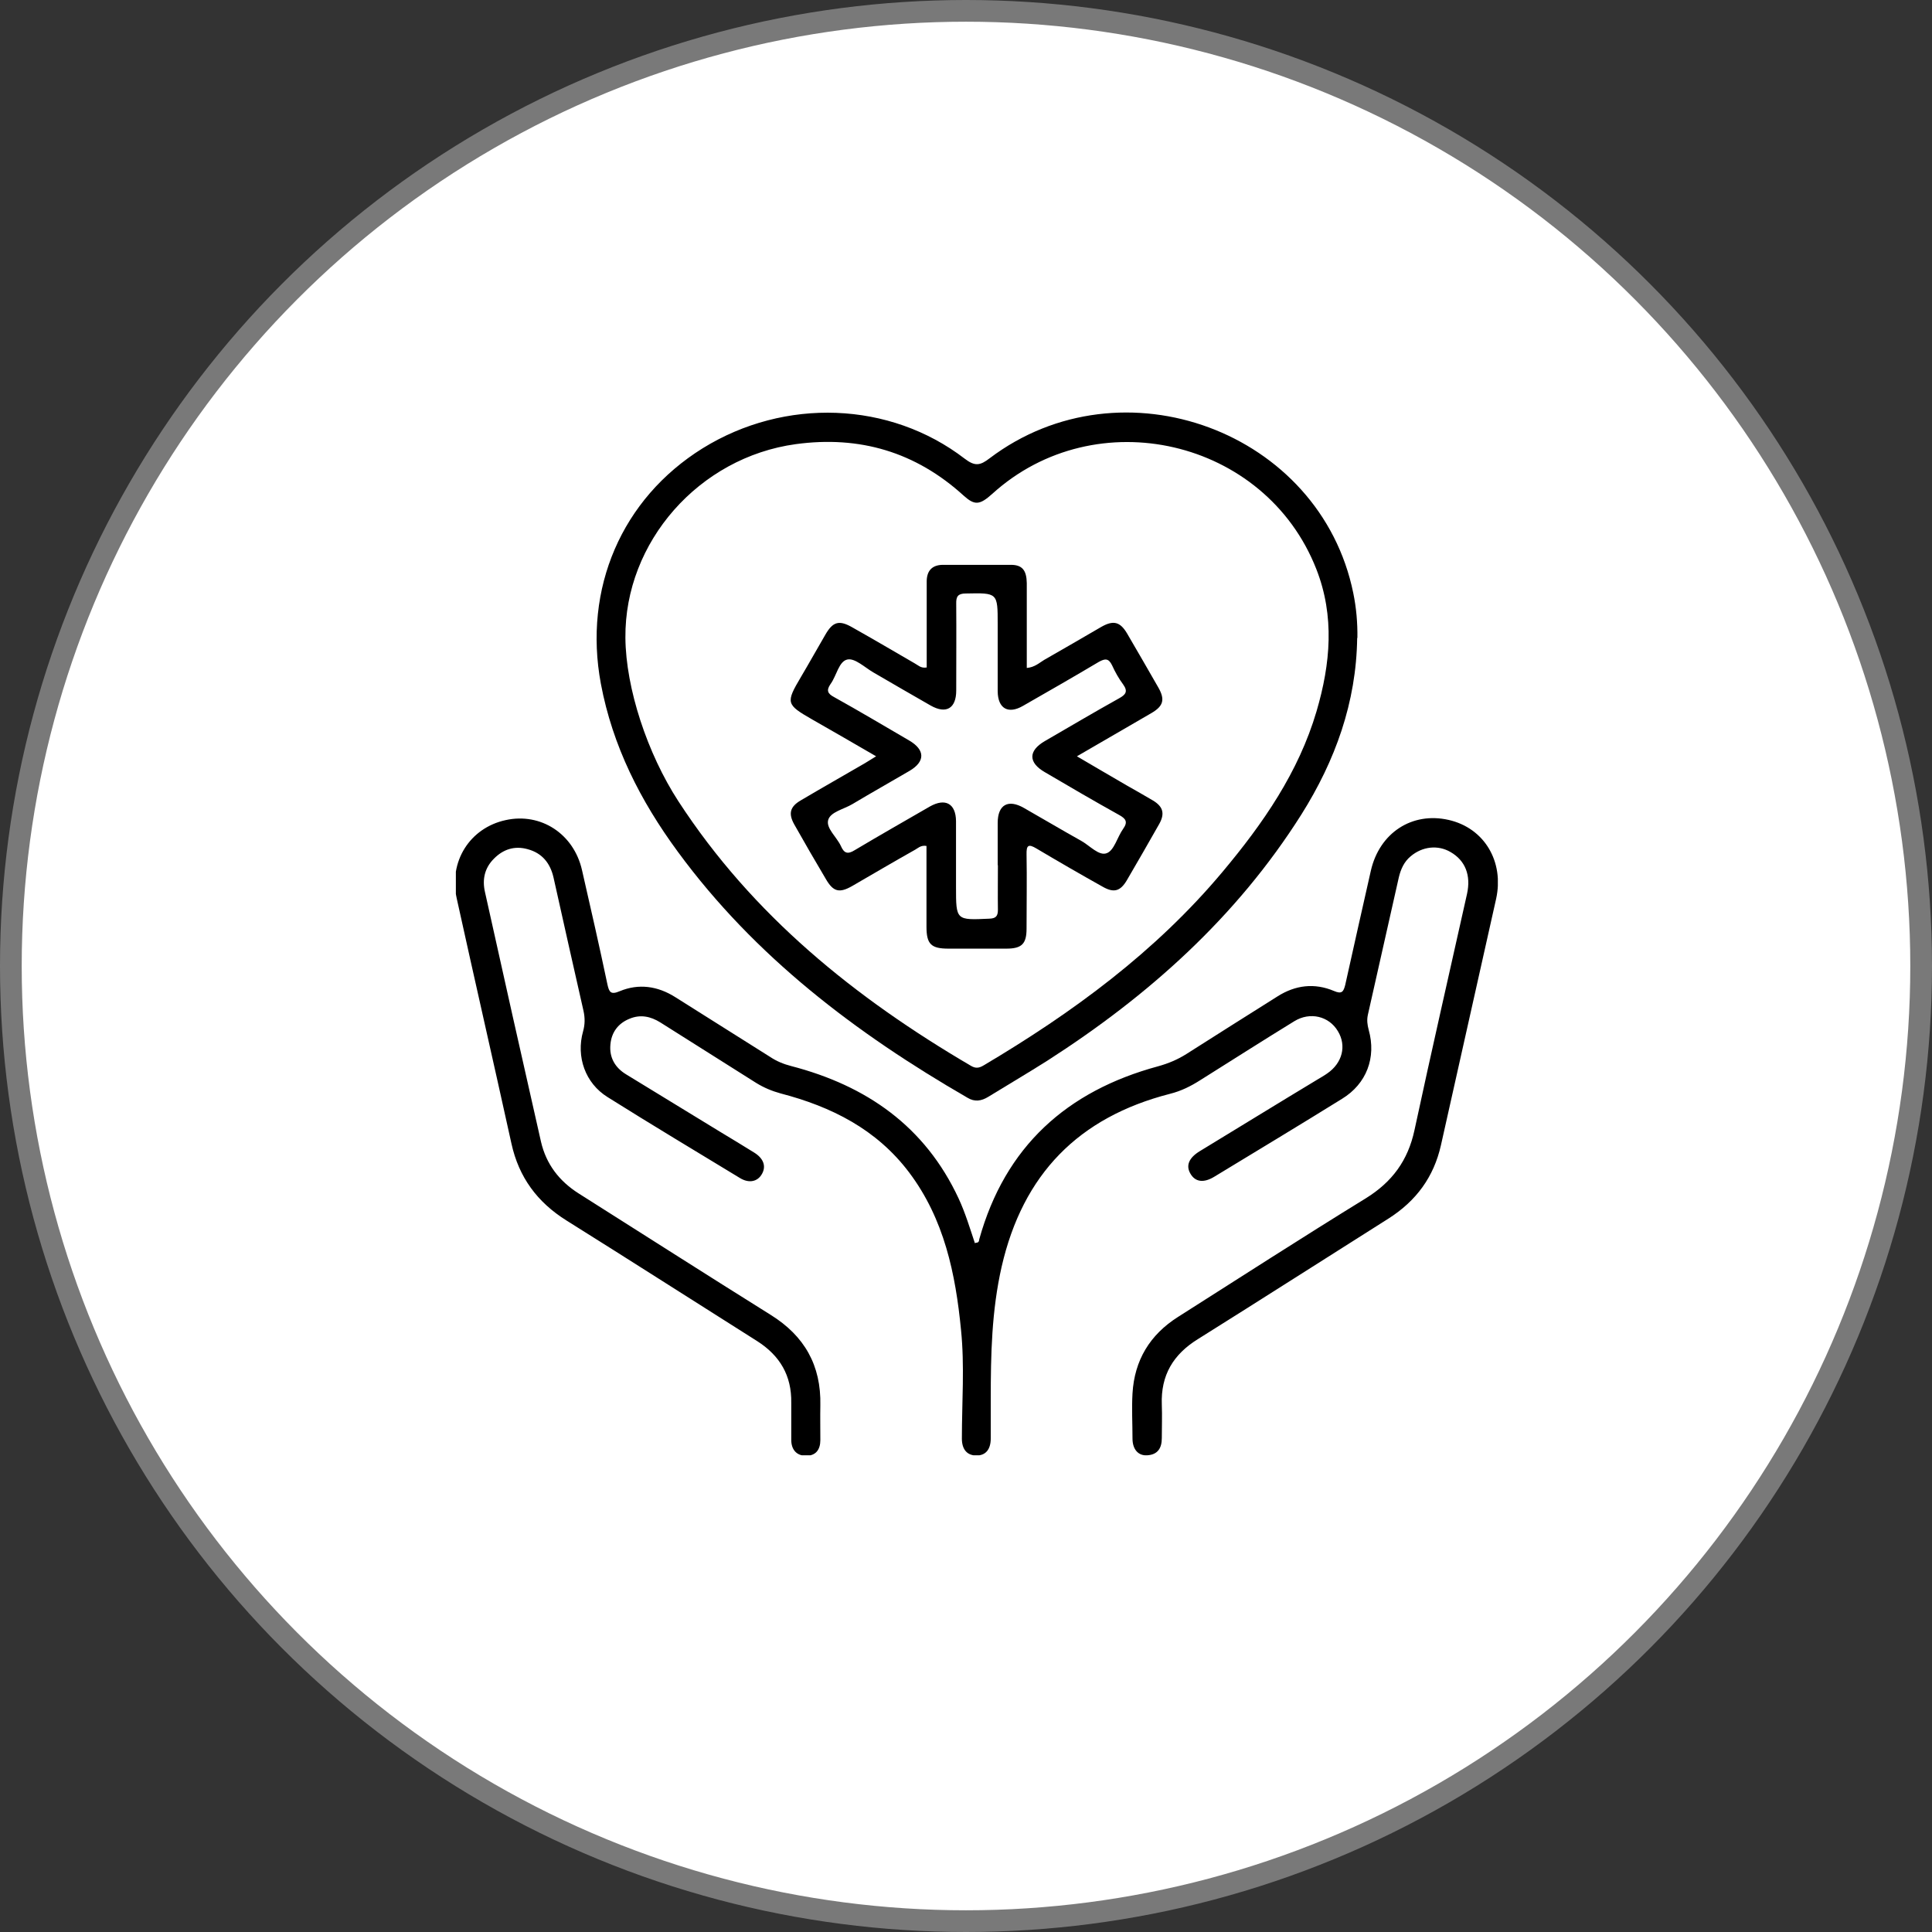
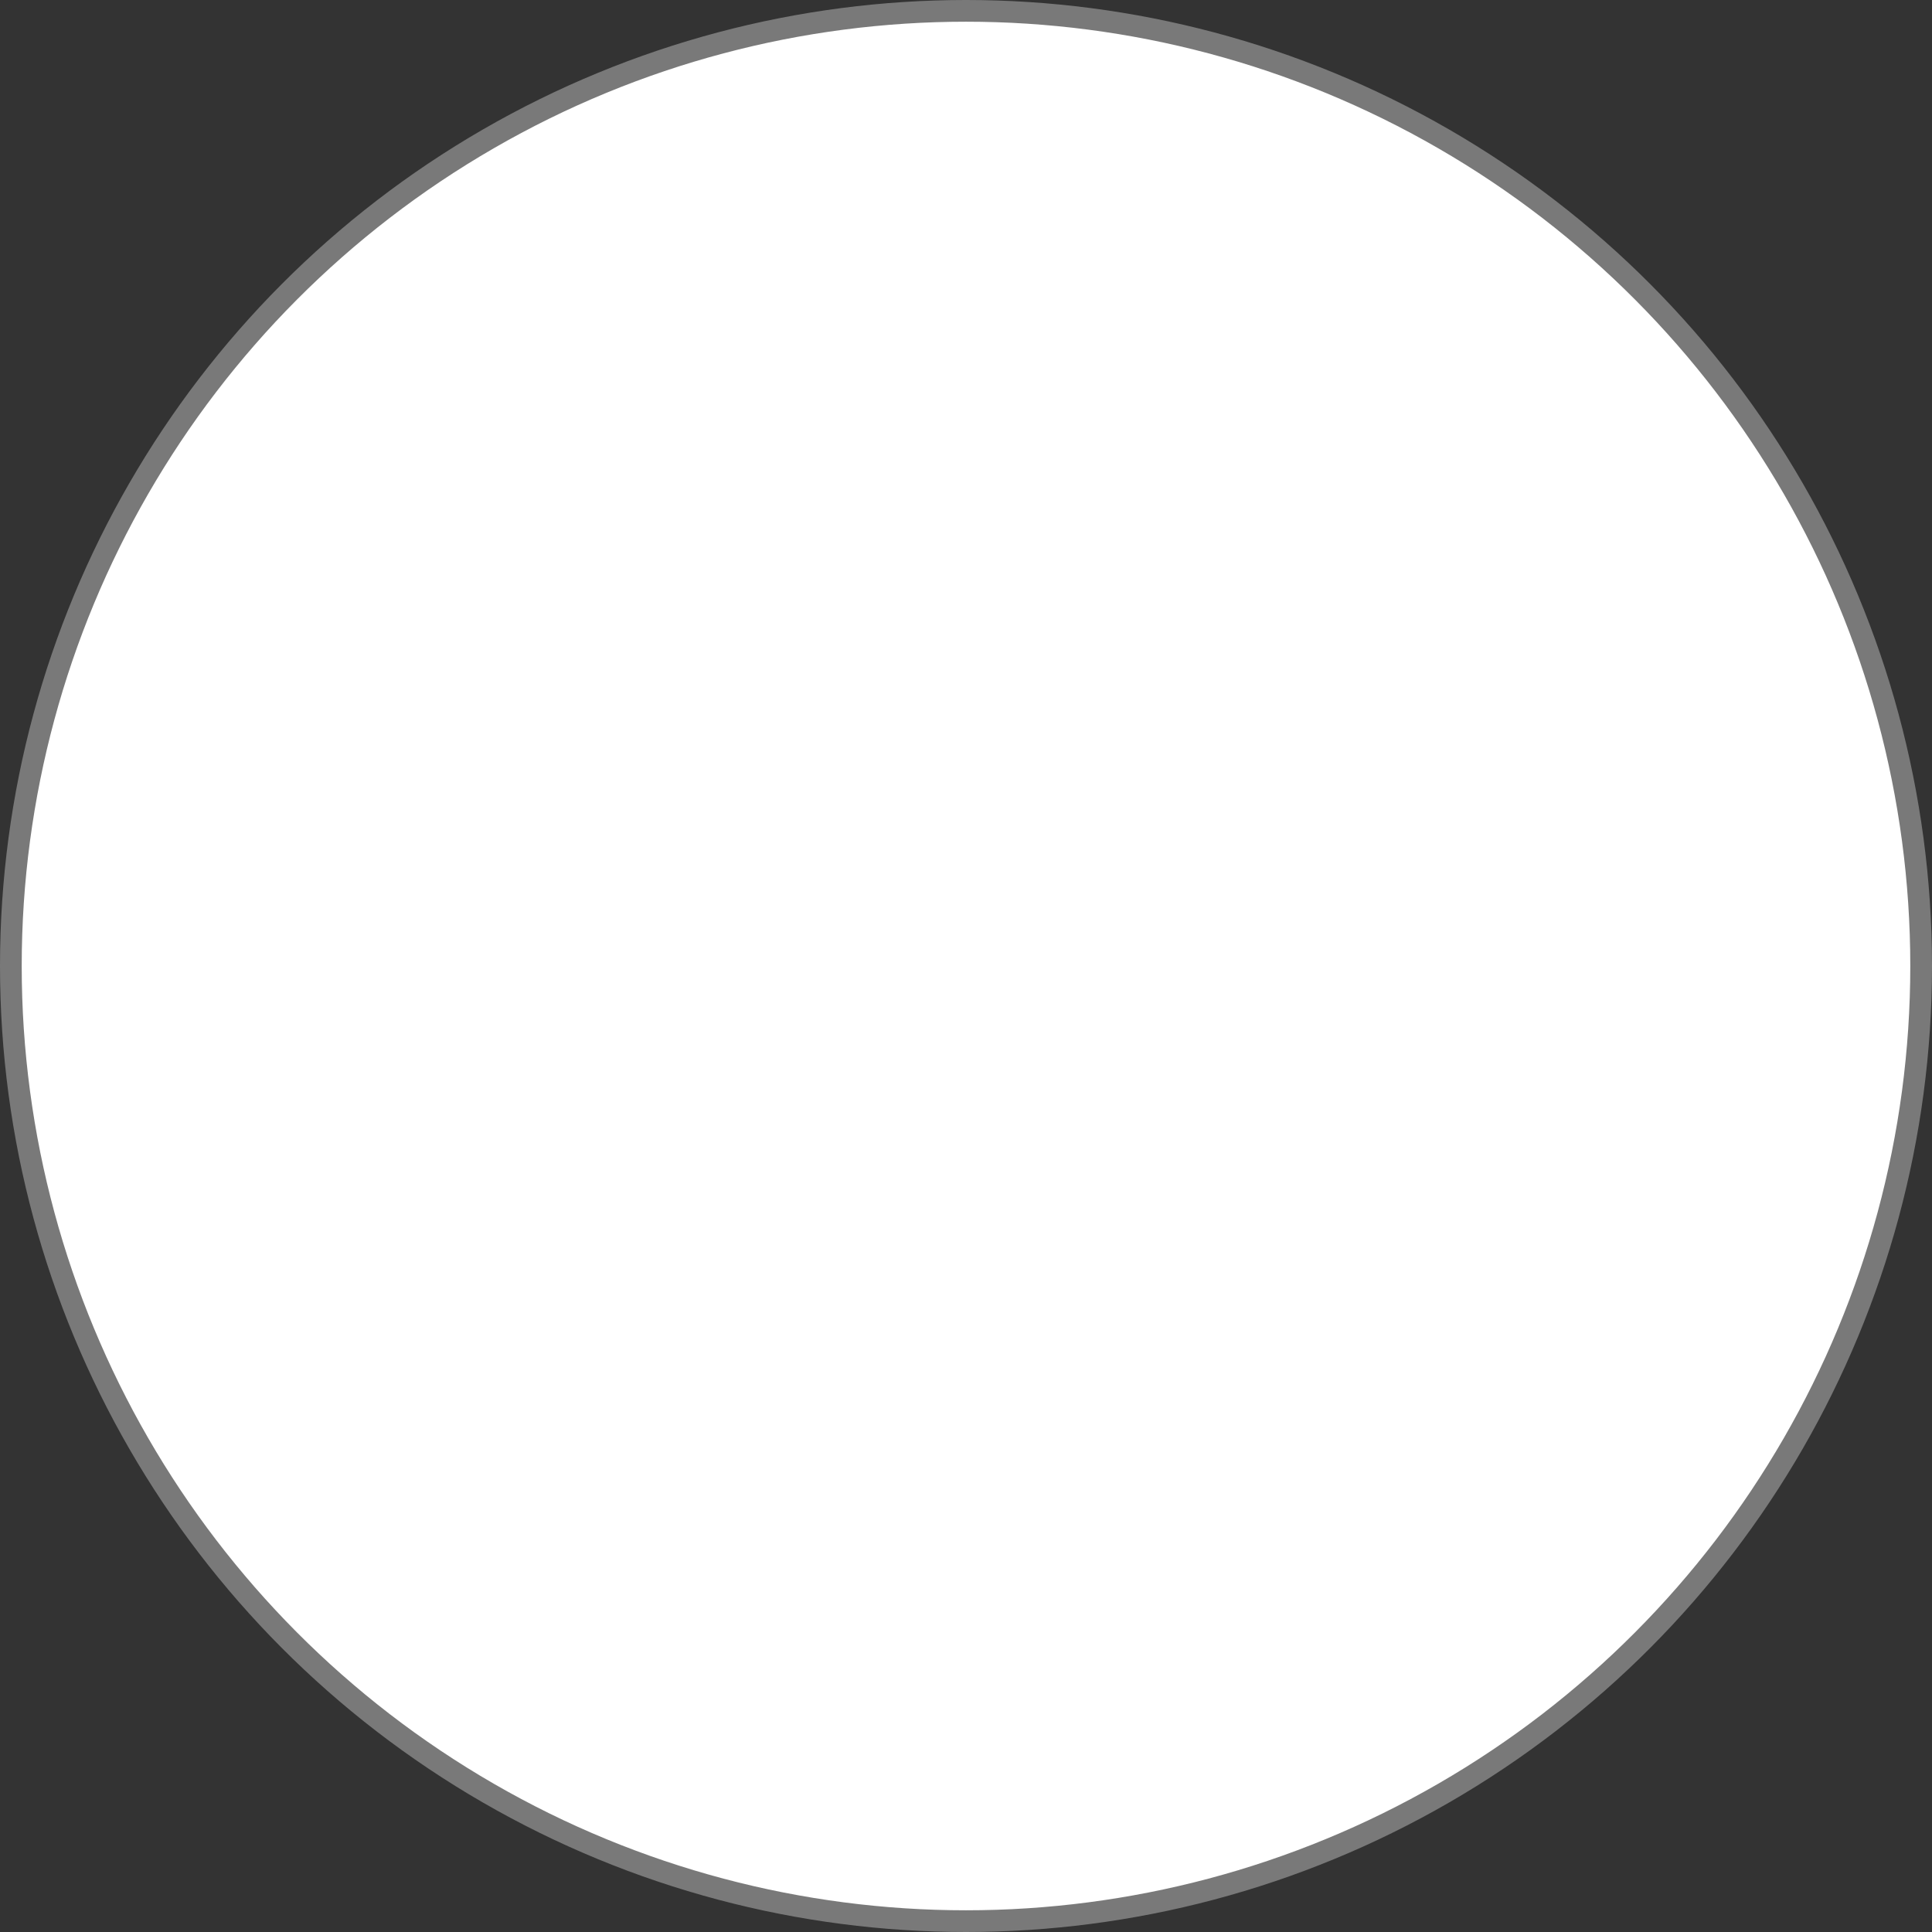
<svg xmlns="http://www.w3.org/2000/svg" viewBox="0 0 89 89" data-name="Layer 1" id="Layer_1">
  <rect x="0" y="0" width="89" height="89" fill="#333333" stroke="none" />
  <defs>
    <style>
      .cls-1 {
        clip-path: url(#clippath);
      }

      .cls-2 {
        fill: none;
      }

      .cls-2, .cls-3 {
        stroke-width: 0px;
      }

      .cls-4 {
        fill: #fff;
        stroke: #797979;
      }
    </style>
    <clipPath id="clippath">
-       <rect height="48.04" width="48" y="19" x="21" class="cls-2" />
-     </clipPath>
+       </clipPath>
  </defs>
  <circle r="44" cy="44.5" cx="44.5" class="cls-4" />
  <g class="cls-1">
    <g>
-       <path d="m44.95,57.25c.15,0,.15-.09.16-.16,1.19-4.27,4.03-6.83,8.24-7.97.47-.13.9-.31,1.31-.57,1.39-.89,2.8-1.77,4.19-2.65.82-.52,1.7-.63,2.6-.25.37.16.44.03.52-.28.39-1.75.78-3.5,1.18-5.26.4-1.75,1.9-2.72,3.58-2.34,1.64.37,2.57,1.91,2.19,3.64-.84,3.78-1.7,7.56-2.54,11.34-.33,1.47-1.14,2.57-2.41,3.38-2.93,1.85-5.85,3.72-8.79,5.56-1.13.7-1.71,1.66-1.66,3.01.02.52,0,1.03,0,1.55,0,.45-.18.76-.67.79-.41.03-.68-.27-.68-.77,0-.69-.04-1.39,0-2.08.09-1.53.8-2.7,2.09-3.52,2.88-1.83,5.75-3.68,8.66-5.47,1.21-.75,1.94-1.74,2.24-3.14.78-3.63,1.61-7.25,2.42-10.88.19-.86-.08-1.54-.76-1.93-.58-.34-1.3-.26-1.84.2-.3.25-.45.59-.54.96-.48,2.12-.95,4.23-1.43,6.35-.05.24-.02.45.04.68.36,1.28-.1,2.49-1.23,3.18-1.95,1.21-3.91,2.39-5.87,3.58-.5.31-.89.25-1.11-.13-.22-.37-.08-.73.43-1.04,1.81-1.1,3.61-2.21,5.42-3.3.15-.09.31-.18.45-.28.7-.48.9-1.28.49-1.95-.41-.69-1.28-.9-2-.46-1.45.89-2.89,1.81-4.34,2.72-.44.28-.88.5-1.4.63-4.2,1.08-6.77,3.69-7.75,7.97-.46,2.03-.5,4.04-.5,6.09,0,.6,0,1.21,0,1.81,0,.52-.24.79-.66.79s-.67-.27-.67-.78c0-1.67.13-3.36-.04-5.01-.25-2.57-.77-5.1-2.39-7.25-1.5-1.99-3.58-3.03-5.92-3.64-.4-.11-.76-.26-1.12-.48-1.47-.93-2.95-1.86-4.42-2.79-.45-.28-.92-.38-1.42-.17-.52.21-.83.62-.88,1.18-.06.6.21,1.07.72,1.38,1.44.88,2.88,1.76,4.32,2.64.53.32,1.06.64,1.59.97.43.27.55.63.35.98-.2.36-.6.44-1.01.19-2.04-1.24-4.08-2.46-6.1-3.73-1.03-.64-1.46-1.86-1.13-3.03.09-.32.09-.62.02-.94-.47-2.05-.92-4.09-1.38-6.14-.15-.66-.52-1.13-1.19-1.31-.6-.17-1.13,0-1.56.44-.43.43-.54.96-.41,1.53.85,3.83,1.71,7.67,2.58,11.5.24,1.04.84,1.82,1.74,2.39,2.94,1.86,5.88,3.74,8.84,5.59,1.56.97,2.33,2.33,2.29,4.17-.01.53,0,1.07,0,1.6,0,.44-.21.73-.67.72-.44,0-.67-.3-.67-.73,0-.57,0-1.14,0-1.71.02-1.25-.52-2.17-1.57-2.84-2.93-1.85-5.85-3.72-8.79-5.56-1.34-.84-2.19-1.99-2.53-3.54-.83-3.77-1.69-7.52-2.52-11.29-.38-1.7.6-3.25,2.25-3.61,1.62-.36,3.14.63,3.52,2.3.4,1.75.8,3.5,1.17,5.26.08.36.15.5.57.32.87-.36,1.74-.24,2.55.27,1.46.92,2.92,1.84,4.38,2.76.3.2.62.33.97.42,3.46.9,6.16,2.77,7.71,6.1.31.67.52,1.37.75,2.06h0Z" class="cls-3" />
-       <path d="m62.52,29.39c-.04,2.97-1.01,5.65-2.57,8.13-2.98,4.72-7.04,8.35-11.7,11.34-.9.57-1.82,1.11-2.73,1.67-.31.19-.62.24-.95.04-5.14-2.97-9.8-6.5-13.35-11.34-1.72-2.34-3-4.86-3.54-7.73-.82-4.39.96-8.53,4.69-10.85,3.78-2.34,8.62-2.17,12.07.48.47.36.71.32,1.15-.02,6.11-4.62,15.23-1.24,16.75,6.21.14.68.2,1.37.19,2.07h0Zm-33.71,0c.02,2.32,1.01,5.32,2.44,7.52,3.42,5.26,8.14,9.06,13.48,12.19.22.13.38.1.58-.02,4.1-2.43,7.92-5.23,11.01-8.92,1.86-2.22,3.5-4.58,4.33-7.4.64-2.18.84-4.37-.01-6.54-2.35-6-10.16-7.8-14.93-3.47-.58.52-.81.54-1.32.08-2.21-2.01-4.79-2.77-7.73-2.37-4.46.61-7.89,4.51-7.85,8.92h0Z" class="cls-3" />
+       <path d="m62.52,29.39c-.04,2.97-1.01,5.65-2.57,8.13-2.98,4.72-7.04,8.35-11.7,11.34-.9.57-1.82,1.11-2.73,1.67-.31.19-.62.24-.95.04-5.14-2.97-9.8-6.5-13.35-11.34-1.72-2.34-3-4.86-3.54-7.73-.82-4.39.96-8.53,4.69-10.85,3.78-2.34,8.62-2.17,12.07.48.47.36.71.32,1.15-.02,6.11-4.62,15.23-1.24,16.75,6.21.14.68.2,1.37.19,2.07h0Zm-33.71,0c.02,2.32,1.01,5.32,2.44,7.52,3.42,5.26,8.14,9.06,13.48,12.19.22.13.38.1.58-.02,4.1-2.43,7.92-5.23,11.01-8.92,1.86-2.22,3.5-4.58,4.33-7.4.64-2.18.84-4.37-.01-6.54-2.35-6-10.16-7.8-14.93-3.47-.58.52-.81.54-1.32.08-2.21-2.01-4.79-2.77-7.73-2.37-4.46.61-7.89,4.51-7.85,8.92h0" class="cls-3" />
      <path d="m42.69,30.75v-2.44c0-.52,0-1.03,0-1.55.01-.46.24-.73.73-.74,1.05,0,2.1,0,3.15,0,.52,0,.72.25.73.84,0,1.1,0,2.21,0,3.31v.6c.36-.03.57-.23.8-.37.88-.5,1.75-1.01,2.63-1.52.56-.32.87-.24,1.19.3.48.83.97,1.66,1.44,2.49.32.56.23.86-.32,1.18-1.12.65-2.24,1.3-3.43,1.99.81.48,1.56.91,2.31,1.35.4.23.8.45,1.2.69.46.28.55.6.28,1.08-.49.87-.99,1.73-1.49,2.59-.3.51-.6.59-1.11.3-1.02-.57-2.04-1.16-3.05-1.76-.38-.23-.47-.15-.46.27.02,1.14,0,2.28,0,3.42,0,.7-.22.92-.93.92-.89,0-1.78,0-2.67,0-.8,0-1.01-.21-1.01-1.01v-3.72c-.27-.05-.41.12-.57.2-.96.54-1.91,1.1-2.86,1.65-.58.33-.86.26-1.19-.3-.5-.84-.99-1.69-1.47-2.54-.28-.5-.2-.82.3-1.11.98-.58,1.97-1.14,2.95-1.71.15-.09.29-.18.52-.32-1.02-.59-1.98-1.15-2.95-1.7-1.2-.69-1.22-.76-.51-1.96.38-.64.74-1.29,1.12-1.94.35-.61.64-.69,1.26-.33.96.54,1.91,1.1,2.86,1.65.15.08.28.23.53.19h0Zm3.27,9.13v-1.97c0-.84.48-1.11,1.21-.69.88.5,1.75,1.02,2.63,1.51.4.22.83.72,1.19.57.34-.13.48-.74.75-1.12.23-.32.12-.47-.19-.64-1.15-.64-2.28-1.3-3.42-1.97-.76-.44-.77-.98,0-1.43,1.14-.66,2.27-1.33,3.42-1.97.31-.17.42-.32.19-.64-.2-.27-.37-.57-.51-.88-.16-.33-.32-.32-.61-.16-1.16.69-2.33,1.36-3.5,2.03-.68.39-1.15.12-1.16-.67,0-1.03,0-2.06,0-3.1,0-1.45,0-1.44-1.47-1.41-.36,0-.45.14-.44.47.01,1.33,0,2.67,0,4,0,.82-.46,1.1-1.18.69-.88-.5-1.75-1.01-2.63-1.52-.4-.23-.85-.67-1.2-.6-.4.08-.5.75-.78,1.13-.2.29-.14.44.16.6,1.17.65,2.31,1.33,3.46,2,.74.43.75.97.02,1.4-.87.51-1.76,1.01-2.63,1.53-.4.24-1.02.36-1.12.74-.1.38.4.78.59,1.2.15.34.32.38.64.18,1.14-.68,2.3-1.34,3.46-2.01.71-.4,1.19-.13,1.2.67,0,1.01,0,2.03,0,3.04,0,1.54,0,1.53,1.53,1.46.31-.01.4-.12.4-.41-.01-.69,0-1.39,0-2.08h0Z" class="cls-3" />
    </g>
  </g>
</svg>